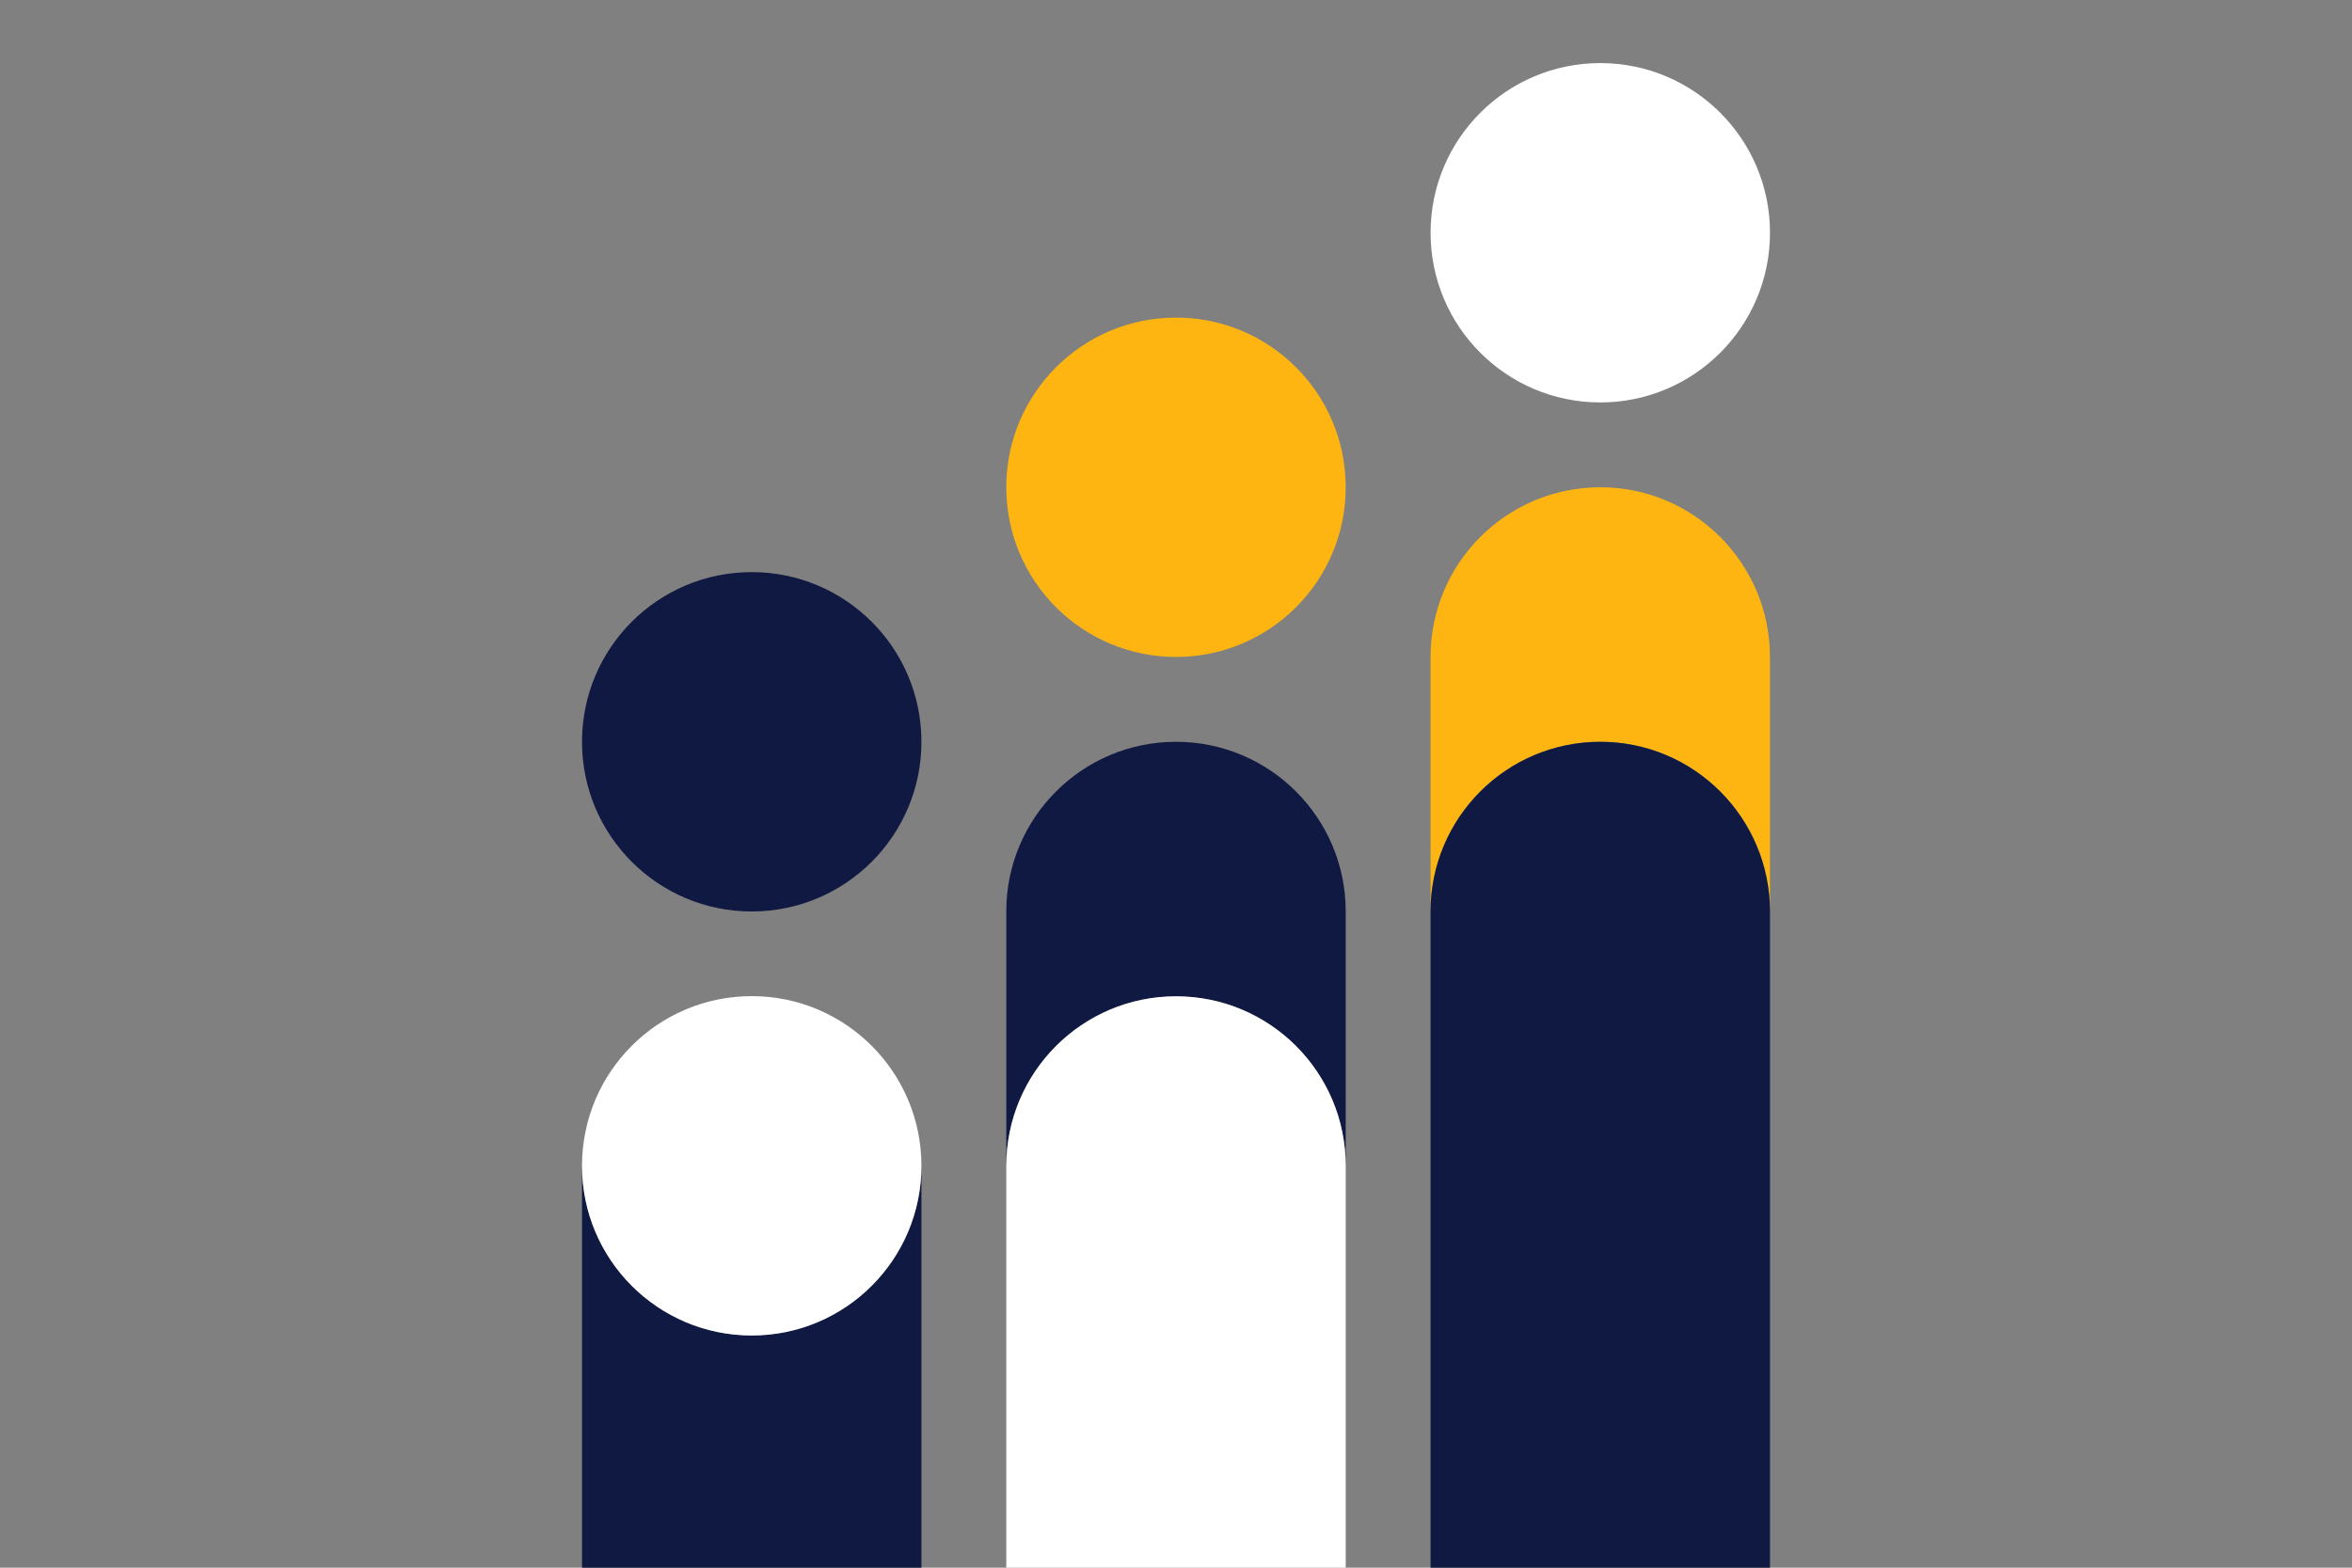
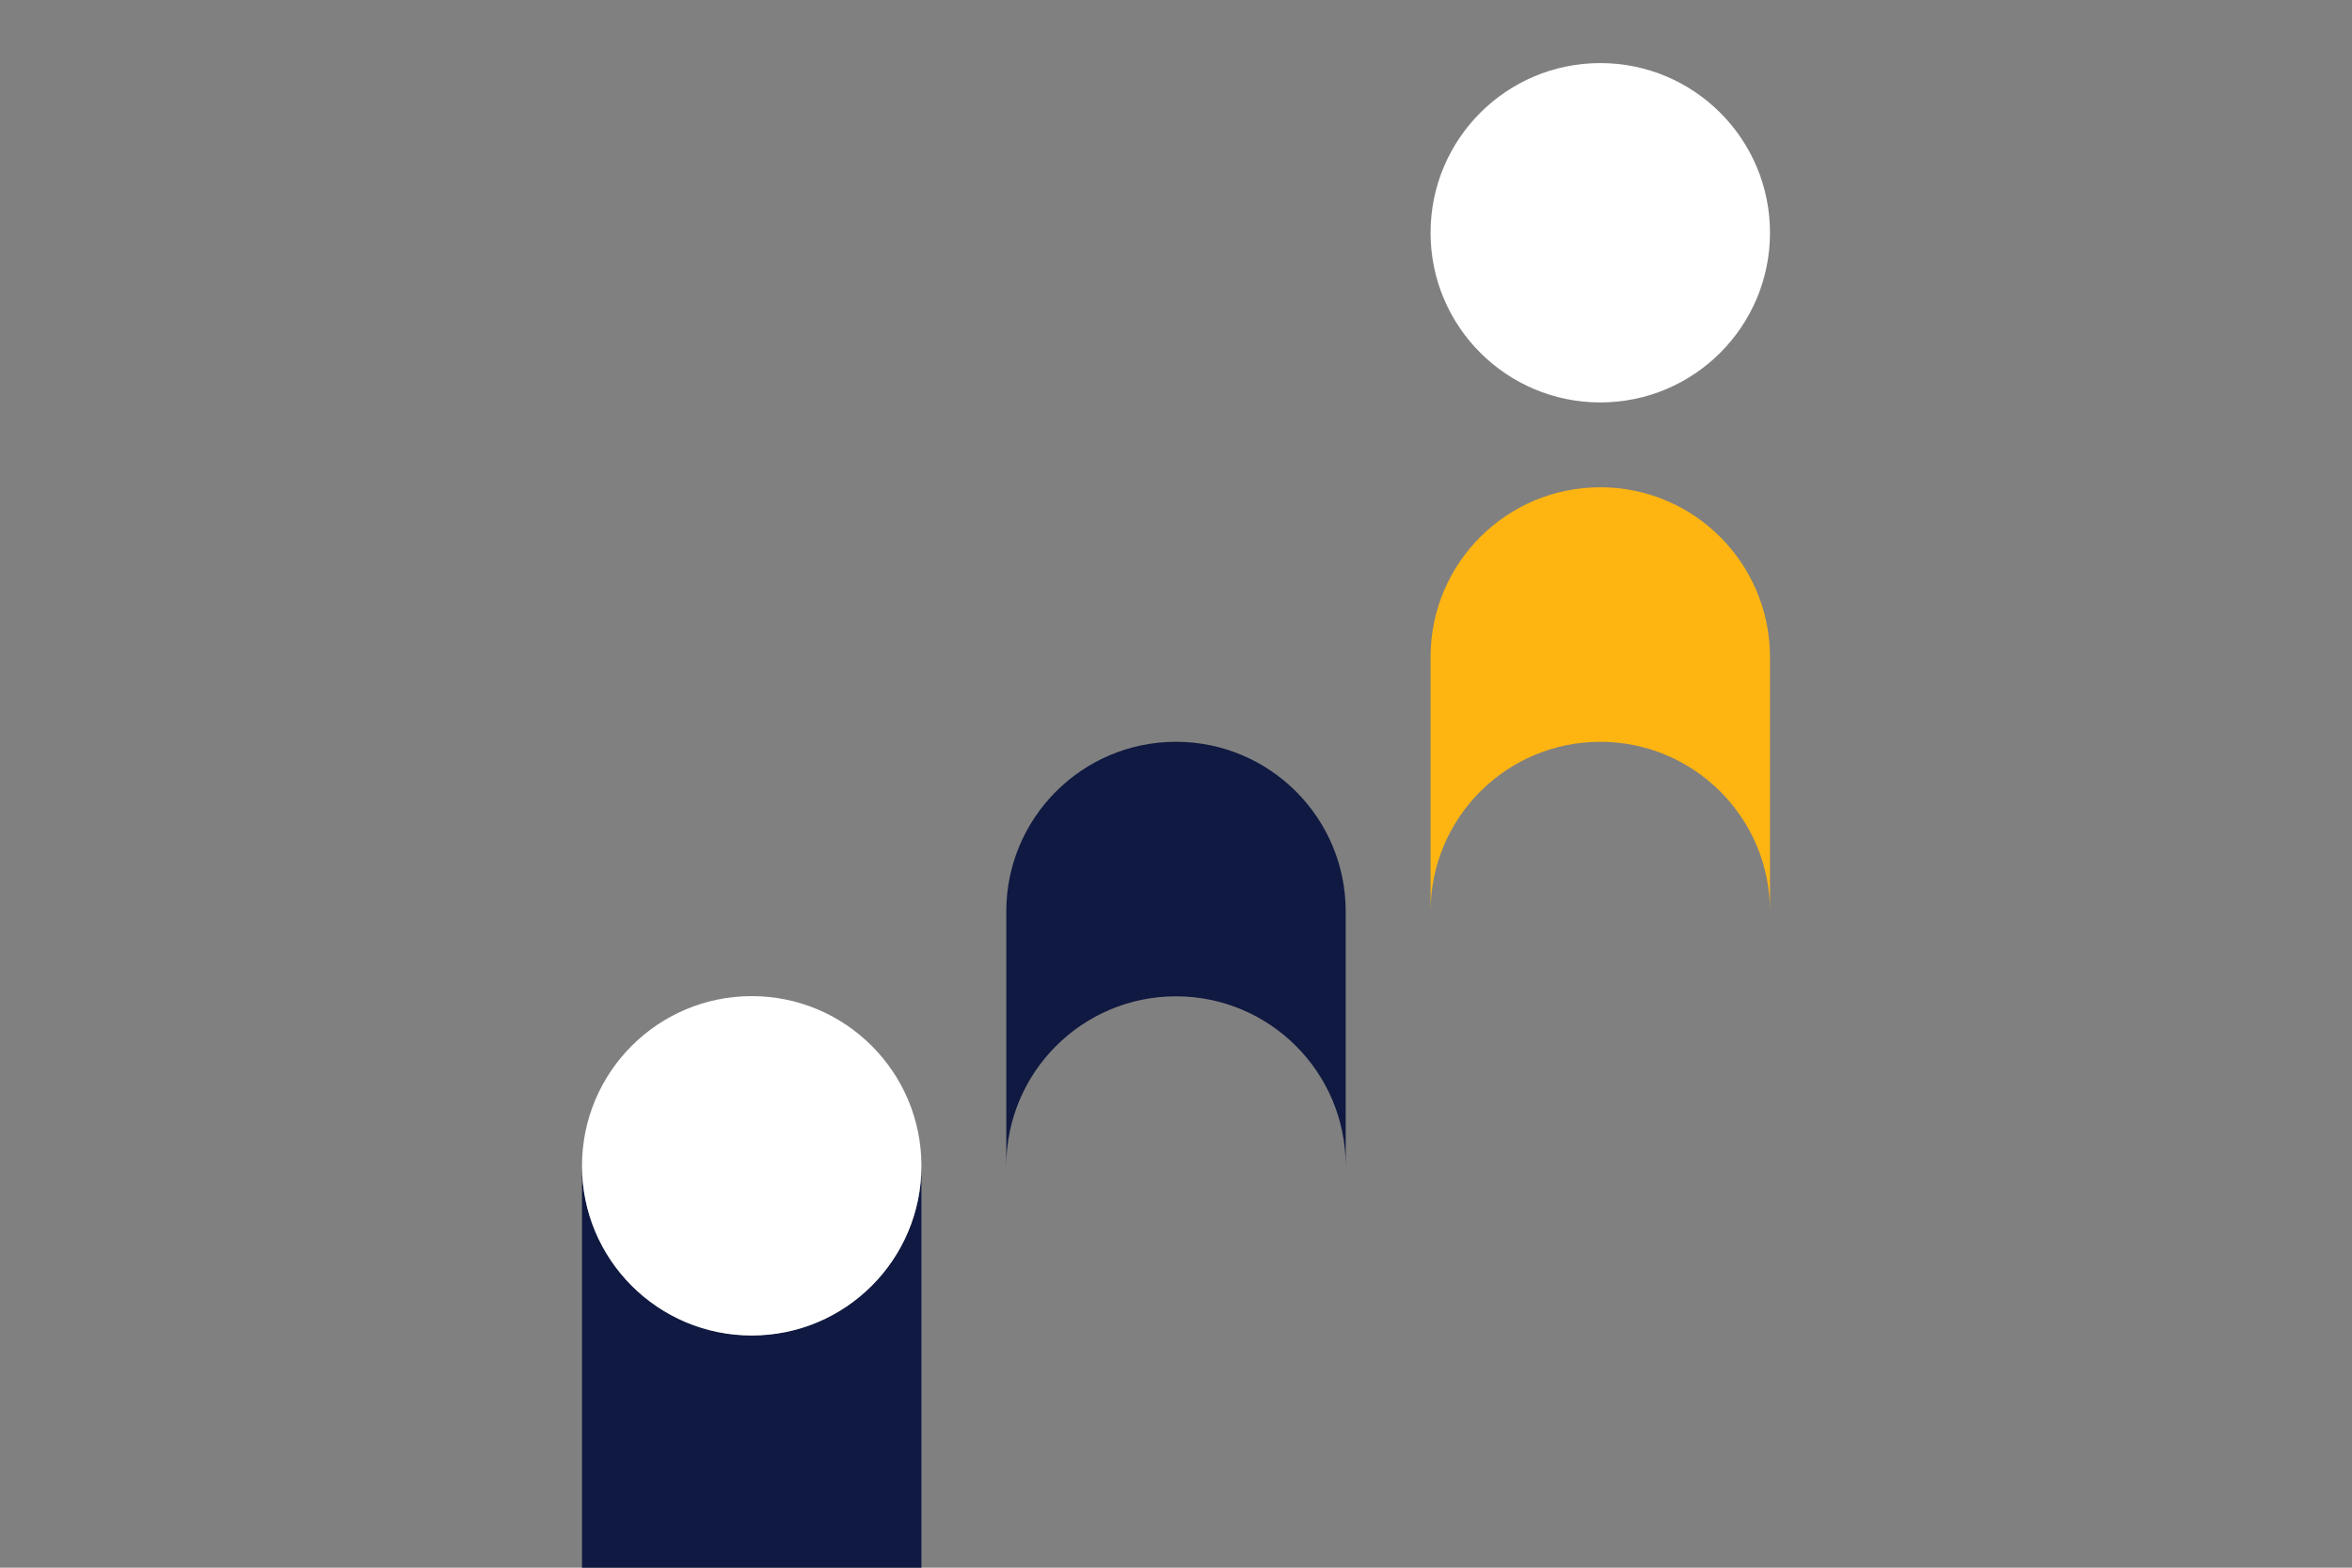
<svg xmlns="http://www.w3.org/2000/svg" version="1.1" id="Layer_1" x="0px" y="0px" viewBox="0 0 1275 850" style="enable-background:new 0 0 1275 850;" xml:space="preserve">
  <rect x="0" y="0" width="1275" height="850" fill="#808080" stroke="none" />
  <style type="text/css">
	.st0{fill:#0F1941;}
	.st1{fill:#FFB511;}
	.st2{fill:#FFFFFF;}
</style>
  <g>
-     <circle class="st0" cx="407.5" cy="402.2" r="92" />
-     <circle class="st1" cx="637.5" cy="264.2" r="92" />
    <circle class="st2" cx="867.5" cy="126.2" r="92" />
    <path class="st0" d="M407.5,724.1c-50.8,0-92-41.2-92-92v230h184v-230C499.5,683,458.3,724.1,407.5,724.1z" />
    <path class="st0" d="M637.5,402.2c-50.8,0-92,41.2-92,92v138c0-50.8,41.2-92,92-92c50.8,0,92,41.2,92,92v-138   C729.5,443.4,688.3,402.2,637.5,402.2z" />
    <path class="st1" d="M867.5,264.2c-50.8,0-92,41.2-92,92v138c0-50.8,41.2-92,92-92c50.8,0,92,41.2,92,92v-138   C959.4,305.4,918.3,264.2,867.5,264.2z" />
    <circle class="st2" cx="407.5" cy="632.1" r="92" />
-     <path class="st2" d="M637.5,540.2c-50.8,0-92,41.2-92,92v230h184v-230C729.5,581.3,688.3,540.2,637.5,540.2z" />
-     <path class="st0" d="M867.5,402.2c-50.8,0-92,41.2-92,92v367.9h184V494.2C959.4,443.4,918.3,402.2,867.5,402.2z" />
  </g>
</svg>